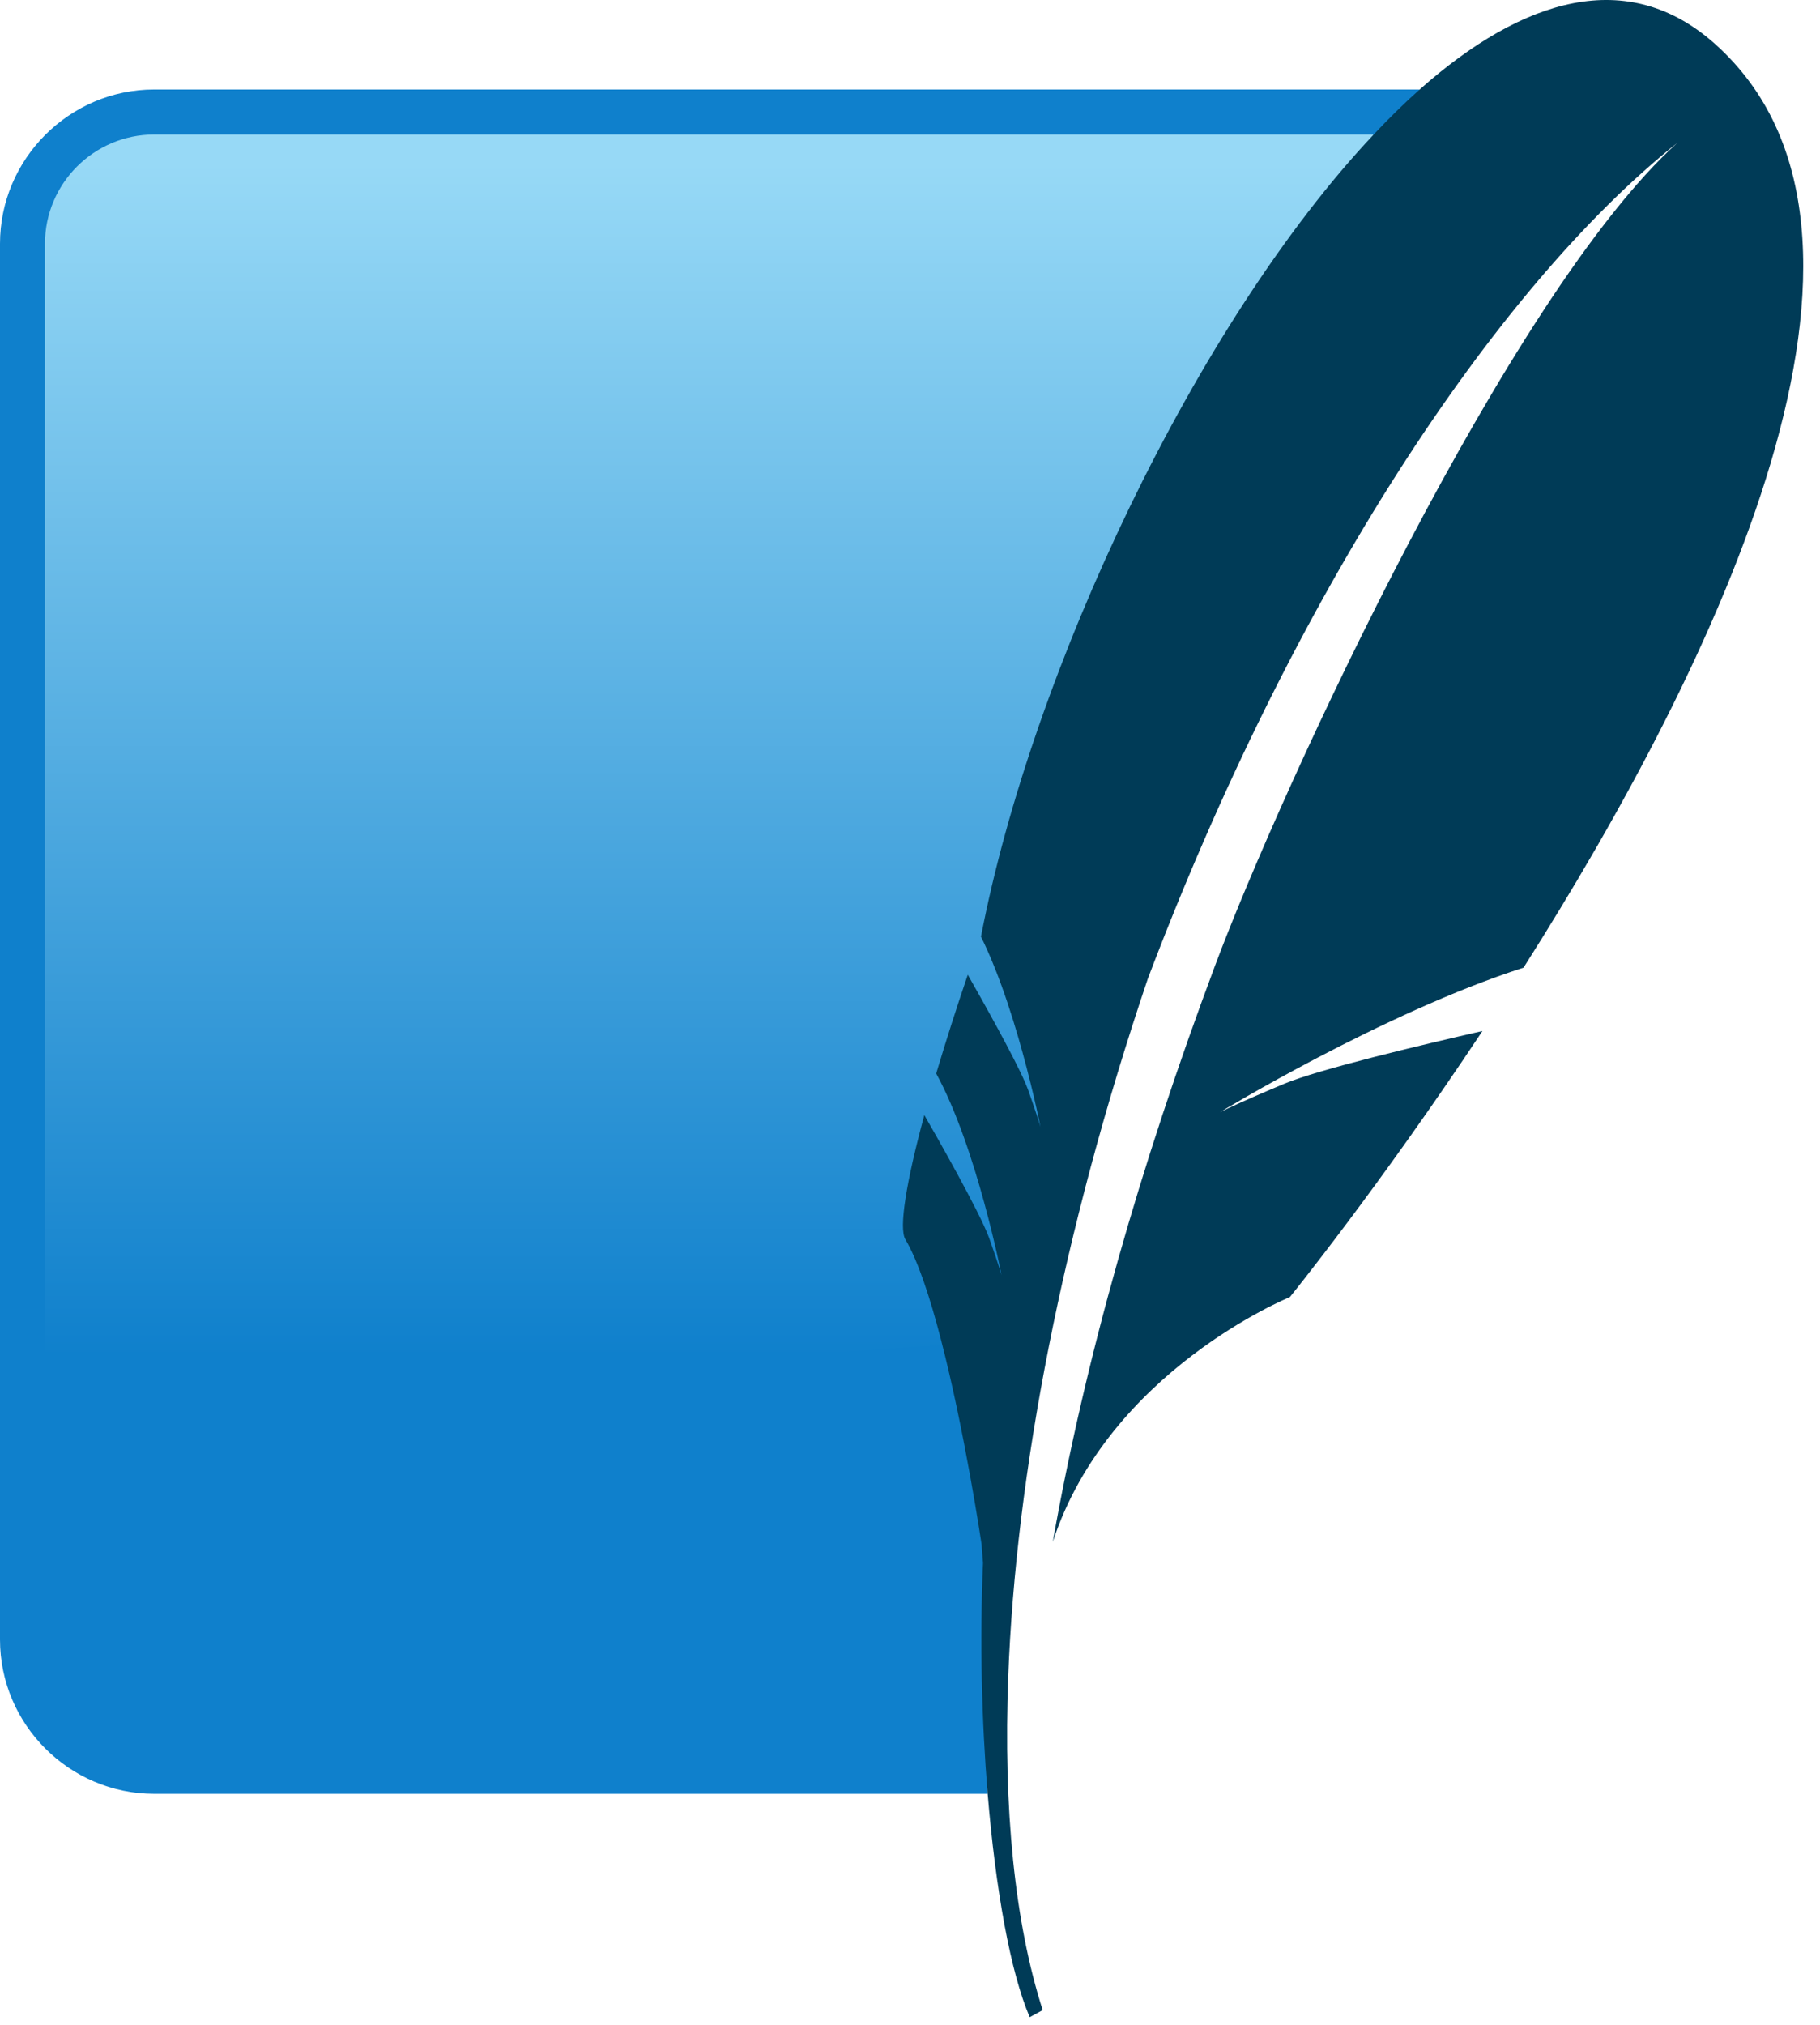
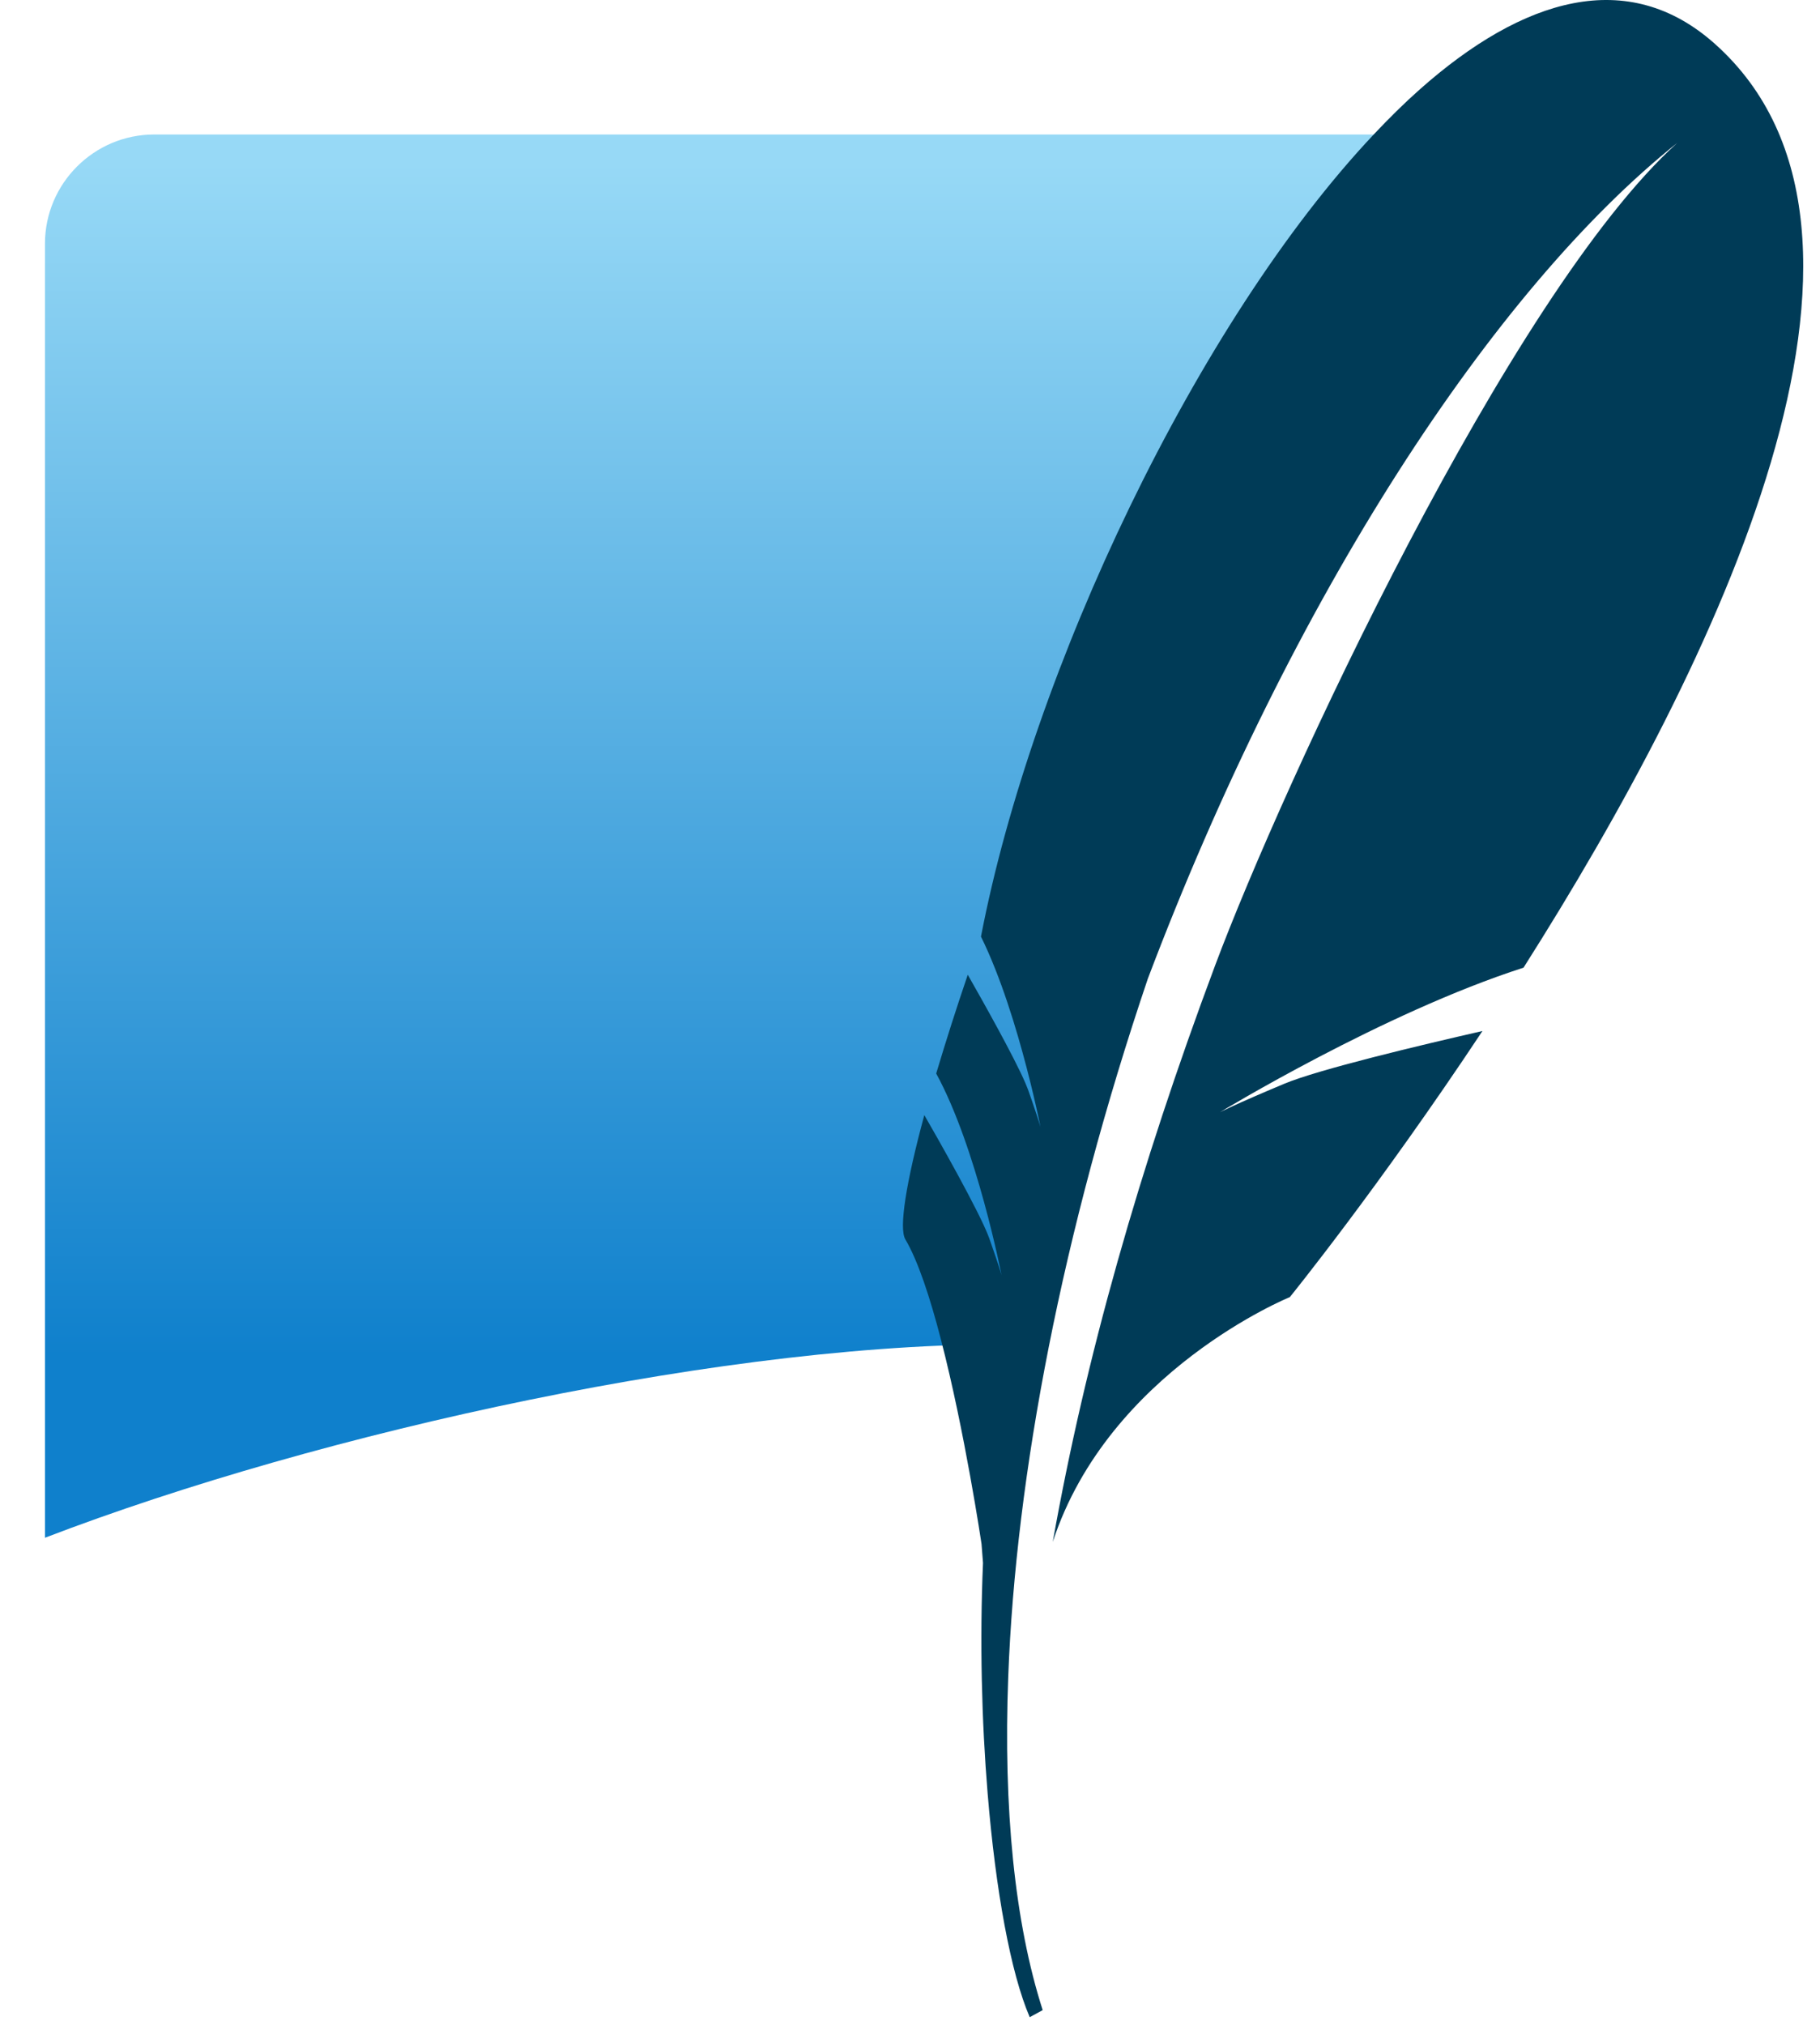
<svg xmlns="http://www.w3.org/2000/svg" width="89px" height="99px" viewBox="0 0 89 99" version="1.1">
  <title>sqlite</title>
  <desc>Created with Sketch.</desc>
  <defs>
    <linearGradient x1="57.662%" y1="2.046%" x2="57.662%" y2="94.439%" id="linearGradient-1">
      <stop stop-color="#97D9F6" offset="0%" />
      <stop stop-color="#0F80CC" offset="92.024%" />
      <stop stop-color="#0F80CC" offset="100%" />
    </linearGradient>
  </defs>
  <g id="Devima-Solutions_v3" stroke="none" stroke-width="1" fill="none" fill-rule="evenodd">
    <g id="Icons" transform="translate(-475, -3278)" fill-rule="nonzero">
      <g id="Group-5-Copy-39" transform="translate(409, 3191)">
        <g id="sqlite" transform="translate(66, 87)">
-           <path d="M69.423,4.376 L7.541,4.376 C3.393,4.376 0,7.769 0,11.917 L0,80.161 C0,84.309 3.393,87.702 7.541,87.702 L48.298,87.702 C47.835,67.422 54.76,28.066 69.423,4.376 L69.423,4.376 Z" id="Path" fill="#0F80CC" />
          <path d="M67.175,6.576 L7.541,6.576 C4.596,6.576 2.199,8.972 2.199,11.917 L2.199,75.182 C15.705,69.999 35.976,65.526 49.991,65.73 C52.808,51.002 61.086,22.141 67.175,6.576 L67.175,6.576 Z" id="Path" fill="url(#linearGradient-1)" />
          <path d="M83.857,2.142 C79.619,-1.637 74.487,-0.119 69.423,4.376 C68.671,5.043 67.921,5.784 67.175,6.576 C58.511,15.767 50.469,32.79 47.971,45.792 C48.944,47.766 49.704,50.285 50.205,52.209 C50.333,52.702 50.449,53.166 50.541,53.56 C50.761,54.493 50.88,55.097 50.88,55.097 C50.88,55.097 50.802,54.803 50.483,53.879 C50.422,53.702 50.355,53.509 50.275,53.281 C50.233,53.169 50.188,53.059 50.141,52.95 C49.576,51.636 48.013,48.864 47.325,47.656 C46.779,49.256 46.265,50.866 45.781,52.485 C47.767,56.119 48.977,62.347 48.977,62.347 C48.977,62.347 48.872,61.944 48.373,60.535 C47.93,59.289 45.723,55.422 45.2,54.518 C44.306,57.82 43.951,60.049 44.271,60.591 C44.894,61.643 45.486,63.457 46.006,65.464 C47.182,69.984 47.998,75.487 47.998,75.487 C47.998,75.487 48.025,75.852 48.07,76.413 C47.906,80.209 48.004,84.145 48.298,87.702 C48.687,92.411 49.42,96.456 50.355,98.621 L50.989,98.276 C49.617,94.01 49.06,88.42 49.304,81.973 C49.673,72.12 51.941,60.236 56.13,47.85 C63.21,29.153 73.031,14.151 82.019,6.987 C73.827,14.386 62.738,38.336 59.419,47.205 C55.702,57.137 53.068,66.456 51.481,75.386 C54.22,67.014 63.075,63.416 63.075,63.416 C63.075,63.416 67.418,58.06 72.493,50.407 C69.453,51.101 64.461,52.288 62.789,52.991 C60.322,54.025 59.658,54.378 59.658,54.378 C59.658,54.378 67.647,49.513 74.502,47.31 C83.929,32.462 94.2,11.369 83.857,2.142" id="Path" fill="#003B57" />
        </g>
      </g>
    </g>
  </g>
</svg>